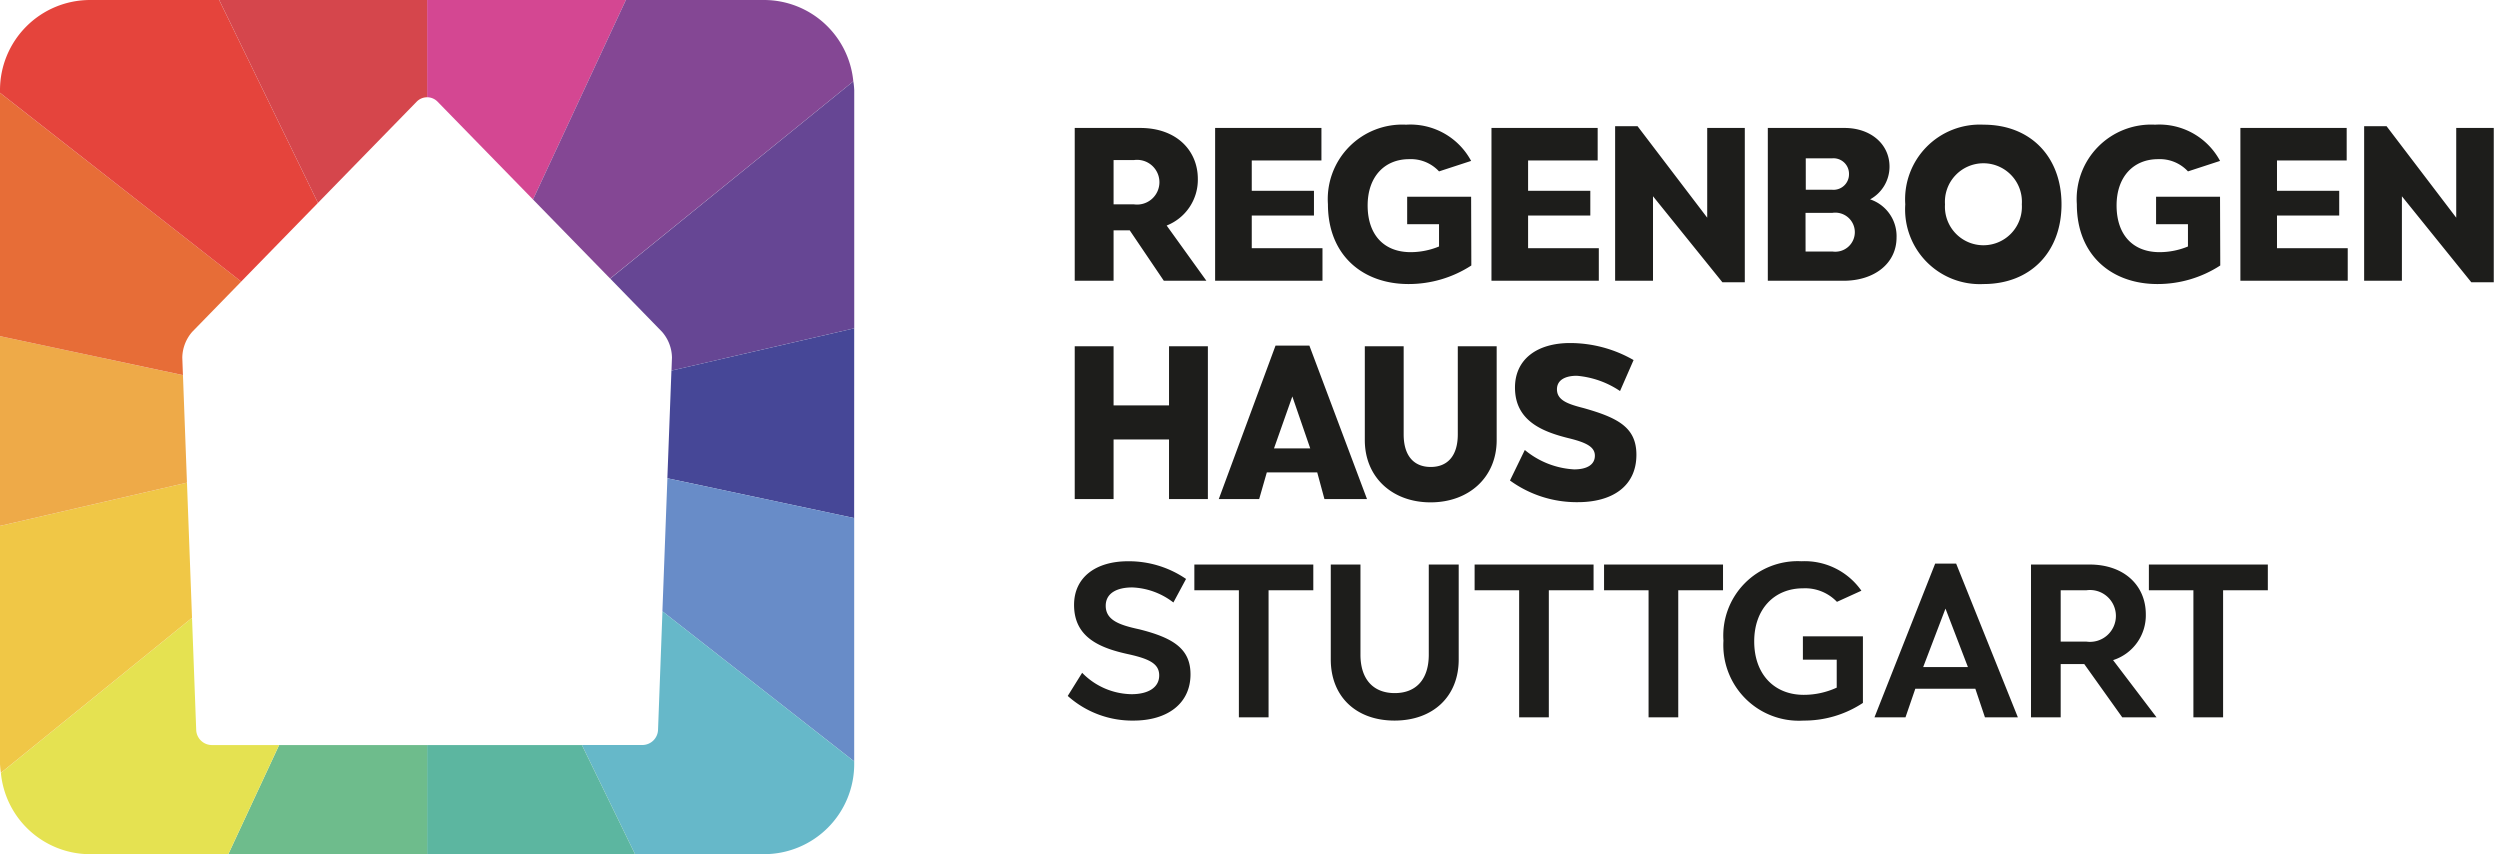
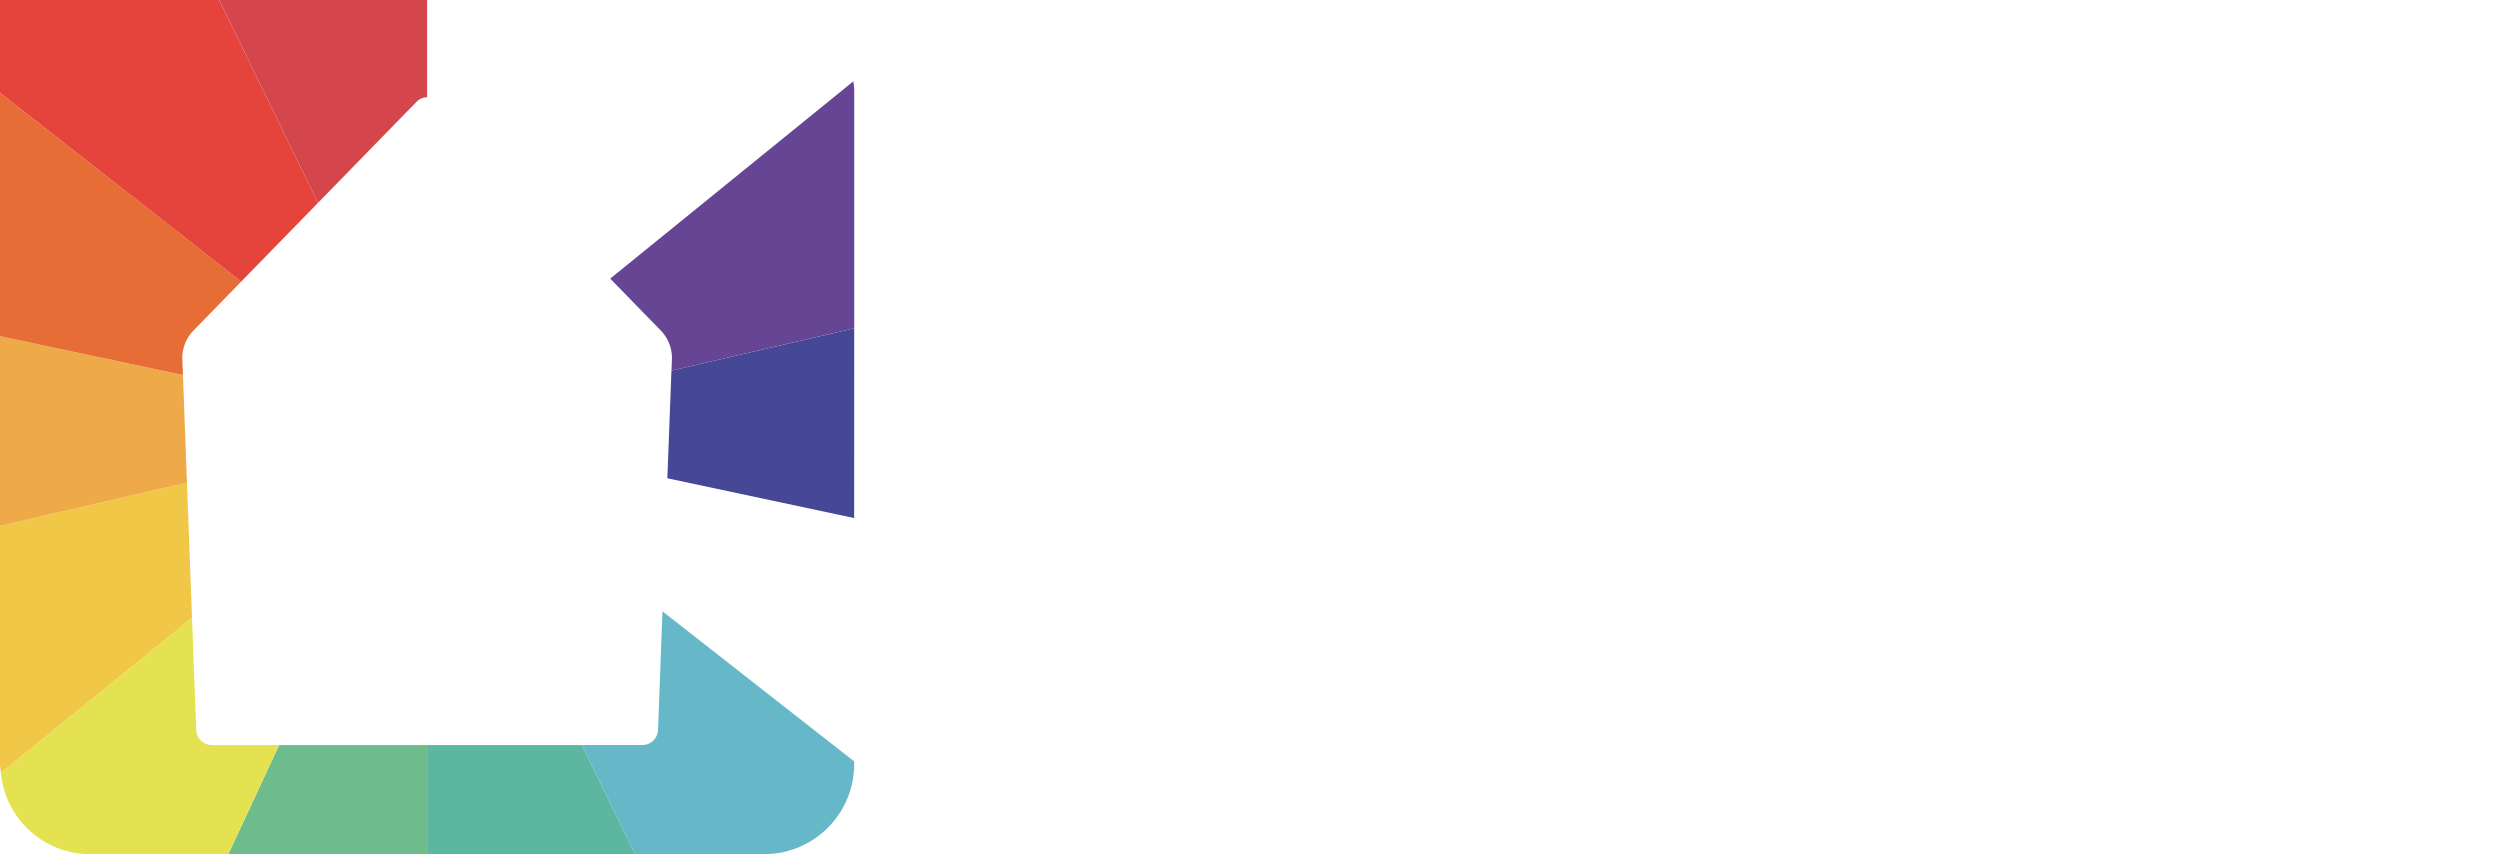
<svg xmlns="http://www.w3.org/2000/svg" width="200.5" height="68.507" viewBox="0 0 200.5 68.507">
  <g id="Group_342" data-name="Group 342" transform="translate(7890 2943)">
    <g id="Group_341" data-name="Group 341" transform="translate(0 0.254)">
-       <path id="Path_41593" data-name="Path 41593" d="M53.83,0H37.887V7.8a1.173,1.173,0,0,1,.841.357L46.381,16Z" transform="translate(-7893.633 -2943.254)" fill="#d44792" />
-       <path id="Path_41597" data-name="Path 41597" d="M72.97,6.522A7.2,7.2,0,0,0,65.814,0H54.731L47.282,16l6.185,6.34Z" transform="translate(-7894.535 -2943.254)" fill="#844794" />
      <path id="Path_41598" data-name="Path 41598" d="M73.7,27.023V7.919a6.973,6.973,0,0,0-.071-.705l-19.5,15.823L58.282,27.3a3.213,3.213,0,0,1,.8,2.066l-.039,1.046Z" transform="translate(-7895.19 -2943.946)" fill="#664694" />
      <path id="Path_41599" data-name="Path 41599" d="M74.185,29.124l-14.658,3.39L59.2,41.15l14.981,3.191Z" transform="translate(-7895.678 -2946.047)" fill="#464797" />
-       <path id="Path_41600" data-name="Path 41600" d="M74.142,45.616l-14.981-3.19-.4,10.669L74.142,65.133Z" transform="translate(-7895.636 -2947.323)" fill="#688cc8" />
      <path id="Path_41601" data-name="Path 41601" d="M73.457,66.265,58.079,54.228l-.355,9.521a1.26,1.26,0,0,1-1.249,1.2H51.618l4.262,8.754H66.23a7.227,7.227,0,0,0,7.227-7.227Z" transform="translate(-7894.95 -2948.454)" fill="#66b8c9" />
      <path id="Path_41602" data-name="Path 41602" d="M37.887,66.091v8.754H54.563L50.3,66.091Z" transform="translate(-7893.633 -2949.592)" fill="#5cb6a0" />
      <path id="Path_41603" data-name="Path 41603" d="M24.328,66.091l-4.075,8.754H36.2V66.091Z" transform="translate(-7891.942 -2949.592)" fill="#6ebc8c" />
      <path id="Path_41604" data-name="Path 41604" d="M7.235,73.763H18.318l4.075-8.754h-5.4a1.26,1.26,0,0,1-1.249-1.2l-.336-9L.079,67.241a7.2,7.2,0,0,0,7.156,6.522" transform="translate(-7890.008 -2948.51)" fill="#e5e251" />
      <path id="Path_41605" data-name="Path 41605" d="M0,46.282v19.1a7,7,0,0,0,.071.705L15.4,53.656l-.405-10.842Z" transform="translate(-7890 -2947.36)" fill="#f0c746" />
      <path id="Path_41606" data-name="Path 41606" d="M0,45.036l14.994-3.468-.321-8.624L0,29.819Z" transform="translate(-7890 -2946.113)" fill="#eeaa48" />
      <path id="Path_41607" data-name="Path 41607" d="M14.672,30.873l-.052-1.409a3.217,3.217,0,0,1,.8-2.066l3.926-4.027L0,8.232V27.749Z" transform="translate(-7890 -2944.043)" fill="#e76d37" />
-       <path id="Path_41608" data-name="Path 41608" d="M17.577,0H7.226A7.227,7.227,0,0,0,0,7.227v.215l19.342,15.14L25.5,16.271Z" transform="translate(-7890 -2943.254)" fill="#e5443c" />
+       <path id="Path_41608" data-name="Path 41608" d="M17.577,0A7.227,7.227,0,0,0,0,7.227v.215l19.342,15.14L25.5,16.271Z" transform="translate(-7890 -2943.254)" fill="#e5443c" />
      <path id="Path_41609" data-name="Path 41609" d="M36.118,0H19.442l7.922,16.271,7.914-8.113a1.171,1.171,0,0,1,.841-.357Z" transform="translate(-7891.864 -2943.254)" fill="#d5464c" />
    </g>
-     <path id="Union_1" data-name="Union 1" d="M52.588,41.384a5.968,5.968,0,0,1,6.249-6.372,5.555,5.555,0,0,1,4.814,2.363l-1.961.893a3.523,3.523,0,0,0-2.713-1.085c-2.329,0-3.922,1.68-3.922,4.254,0,2.626,1.593,4.289,3.974,4.289a6.318,6.318,0,0,0,2.643-.578V42.907H58.959V41.034h4.814v5.34a8.542,8.542,0,0,1-4.761,1.417A6.059,6.059,0,0,1,52.588,41.384ZM21.095,42.89V35.275h2.381v7.23c0,1.978,1.033,3.081,2.748,3.081s2.731-1.1,2.731-3.081v-7.23h2.4V42.89c0,2.976-2.065,4.9-5.147,4.9S21.095,45.866,21.095,42.89ZM0,45.814l1.156-1.856a5.638,5.638,0,0,0,3.957,1.716c1.33,0,2.222-.526,2.222-1.507,0-.928-.77-1.33-2.538-1.714-2.311-.508-4.29-1.384-4.29-3.94,0-2.222,1.752-3.5,4.325-3.5a8.123,8.123,0,0,1,4.656,1.418L8.473,38.32a5.749,5.749,0,0,0-3.292-1.208c-1.26,0-2.135.472-2.135,1.471,0,1.19,1.173,1.557,2.7,1.89,2.714.683,4.1,1.559,4.1,3.607,0,2.362-1.873,3.711-4.569,3.711A7.745,7.745,0,0,1,0,45.814Zm90.278,1.715V37.34H86.707V35.275h9.54V37.34H92.659V47.529Zm-5.707,0-3.046-4.271H79.634v4.271H77.253V35.275h4.692c2.8,0,4.516,1.7,4.516,3.991a3.768,3.768,0,0,1-2.625,3.676l3.484,4.586Zm-4.937-6.074h2.048a2.079,2.079,0,1,0,0-4.114H79.634ZM73.56,47.529l-.771-2.293H67.975l-.788,2.293H64.7L69.568,35.2h1.681L76.2,47.529ZM68.606,43.5h3.589l-1.8-4.691ZM46.582,47.529V37.34H43.012V35.275h9.541V37.34H48.963V47.529Zm-10.38,0V37.34H32.631V35.275h9.54V37.34H38.583V47.529Zm-22.477,0V37.34H10.154V35.275h9.54V37.34H16.106V47.529ZM23.825,25.3V17.768h3.116v7.073c0,1.7.805,2.609,2.17,2.609s2.171-.911,2.171-2.609V17.768H34.4V25.3c0,2.976-2.222,4.989-5.3,4.989S23.825,28.273,23.825,25.3Zm11.641,3.238,1.191-2.45a6.765,6.765,0,0,0,3.956,1.557c1.015,0,1.663-.368,1.663-1.1,0-.718-.717-1.068-2.17-1.418-2.083-.525-4.237-1.4-4.237-4.044,0-2.293,1.8-3.571,4.411-3.571a10.228,10.228,0,0,1,5.1,1.365l-1.086,2.485a7.281,7.281,0,0,0-3.466-1.225c-.945,0-1.593.35-1.593,1.085,0,.894.91,1.191,2.136,1.506,2.8.788,4.236,1.575,4.236,3.746,0,2.556-1.978,3.8-4.691,3.8A9.089,9.089,0,0,1,35.466,28.535ZM20.587,30.023l-.578-2.136H15.965l-.612,2.136H12.114l4.551-12.307h2.714L24,30.023Zm-4.045-4.061h2.906l-1.435-4.167Zm-8.42,4.061V25.244H3.676v4.779H.56V17.768H3.676v4.744H8.123V17.768h3.116V30.023ZM80.929,6.372A5.972,5.972,0,0,1,87.2,0a5.525,5.525,0,0,1,5.216,2.905l-2.573.841a3.078,3.078,0,0,0-2.4-.981c-1.961,0-3.326,1.4-3.326,3.712,0,2.38,1.33,3.746,3.448,3.746a5.988,5.988,0,0,0,2.276-.455V7.983H87.284V5.777h5.129l.019,5.515A9.219,9.219,0,0,1,87.39,12.78C83.749,12.78,80.929,10.5,80.929,6.372ZM67.17,6.39A5.992,5.992,0,0,1,73.456,0C77.2,0,79.7,2.556,79.7,6.39s-2.5,6.39-6.249,6.39A5.992,5.992,0,0,1,67.17,6.39Zm3.186,0a3.087,3.087,0,1,0,6.162,0,3.088,3.088,0,1,0-6.162,0ZM20.867,6.372A5.972,5.972,0,0,1,27.134,0a5.527,5.527,0,0,1,5.217,2.905l-2.573.841a3.079,3.079,0,0,0-2.4-.981c-1.961,0-3.326,1.4-3.326,3.712,0,2.38,1.331,3.746,3.449,3.746a5.991,5.991,0,0,0,2.276-.455V7.983H27.222V5.777h5.129l.017,5.515a9.213,9.213,0,0,1-5.042,1.488C23.686,12.78,20.867,10.5,20.867,6.372Zm91.7,6.267L107,5.742v6.775h-3.029V.123h1.8l5.585,7.335V.262h3.011V12.639Zm-60.062,0-5.567-6.9v6.775H43.9V.123h1.8l5.585,7.335V.262H54.3V12.639Zm41.541-.123V.262h8.525V2.871H96.982V5.3h4.99V7.283h-4.99V9.908h5.673v2.609Zm-37.9,0V.262H62.3c2.1,0,3.606,1.3,3.606,3.1a2.99,2.99,0,0,1-1.557,2.626A3.107,3.107,0,0,1,66.47,9.051c0,2.065-1.768,3.466-4.254,3.466Zm3.028-2.345h2.153a1.567,1.567,0,1,0,0-3.1H59.17Zm.018-4.954h2.1a1.244,1.244,0,0,0,1.365-1.26A1.243,1.243,0,0,0,61.289,2.7h-2.1Zm-25.209,7.3V.262H42.5V2.871H36.92V5.3h4.99V7.283H36.92V9.908h5.672v2.609Zm-22.163,0V.262h8.526V2.871H14.758V5.3h4.989V7.283H14.758V9.908H20.43v2.609Zm-4.114,0L4.971,8.473H3.676v4.044H.56V.262H5.812c2.941,0,4.621,1.839,4.621,4.08a3.946,3.946,0,0,1-2.5,3.746l3.186,4.429ZM3.676,6.39H5.321a1.793,1.793,0,1,0,0-3.554H3.676Z" transform="translate(-7804.367 -2933)" fill="#1d1d1b" stroke="rgba(0,0,0,0)" stroke-miterlimit="10" stroke-width="1" />
  </g>
</svg>